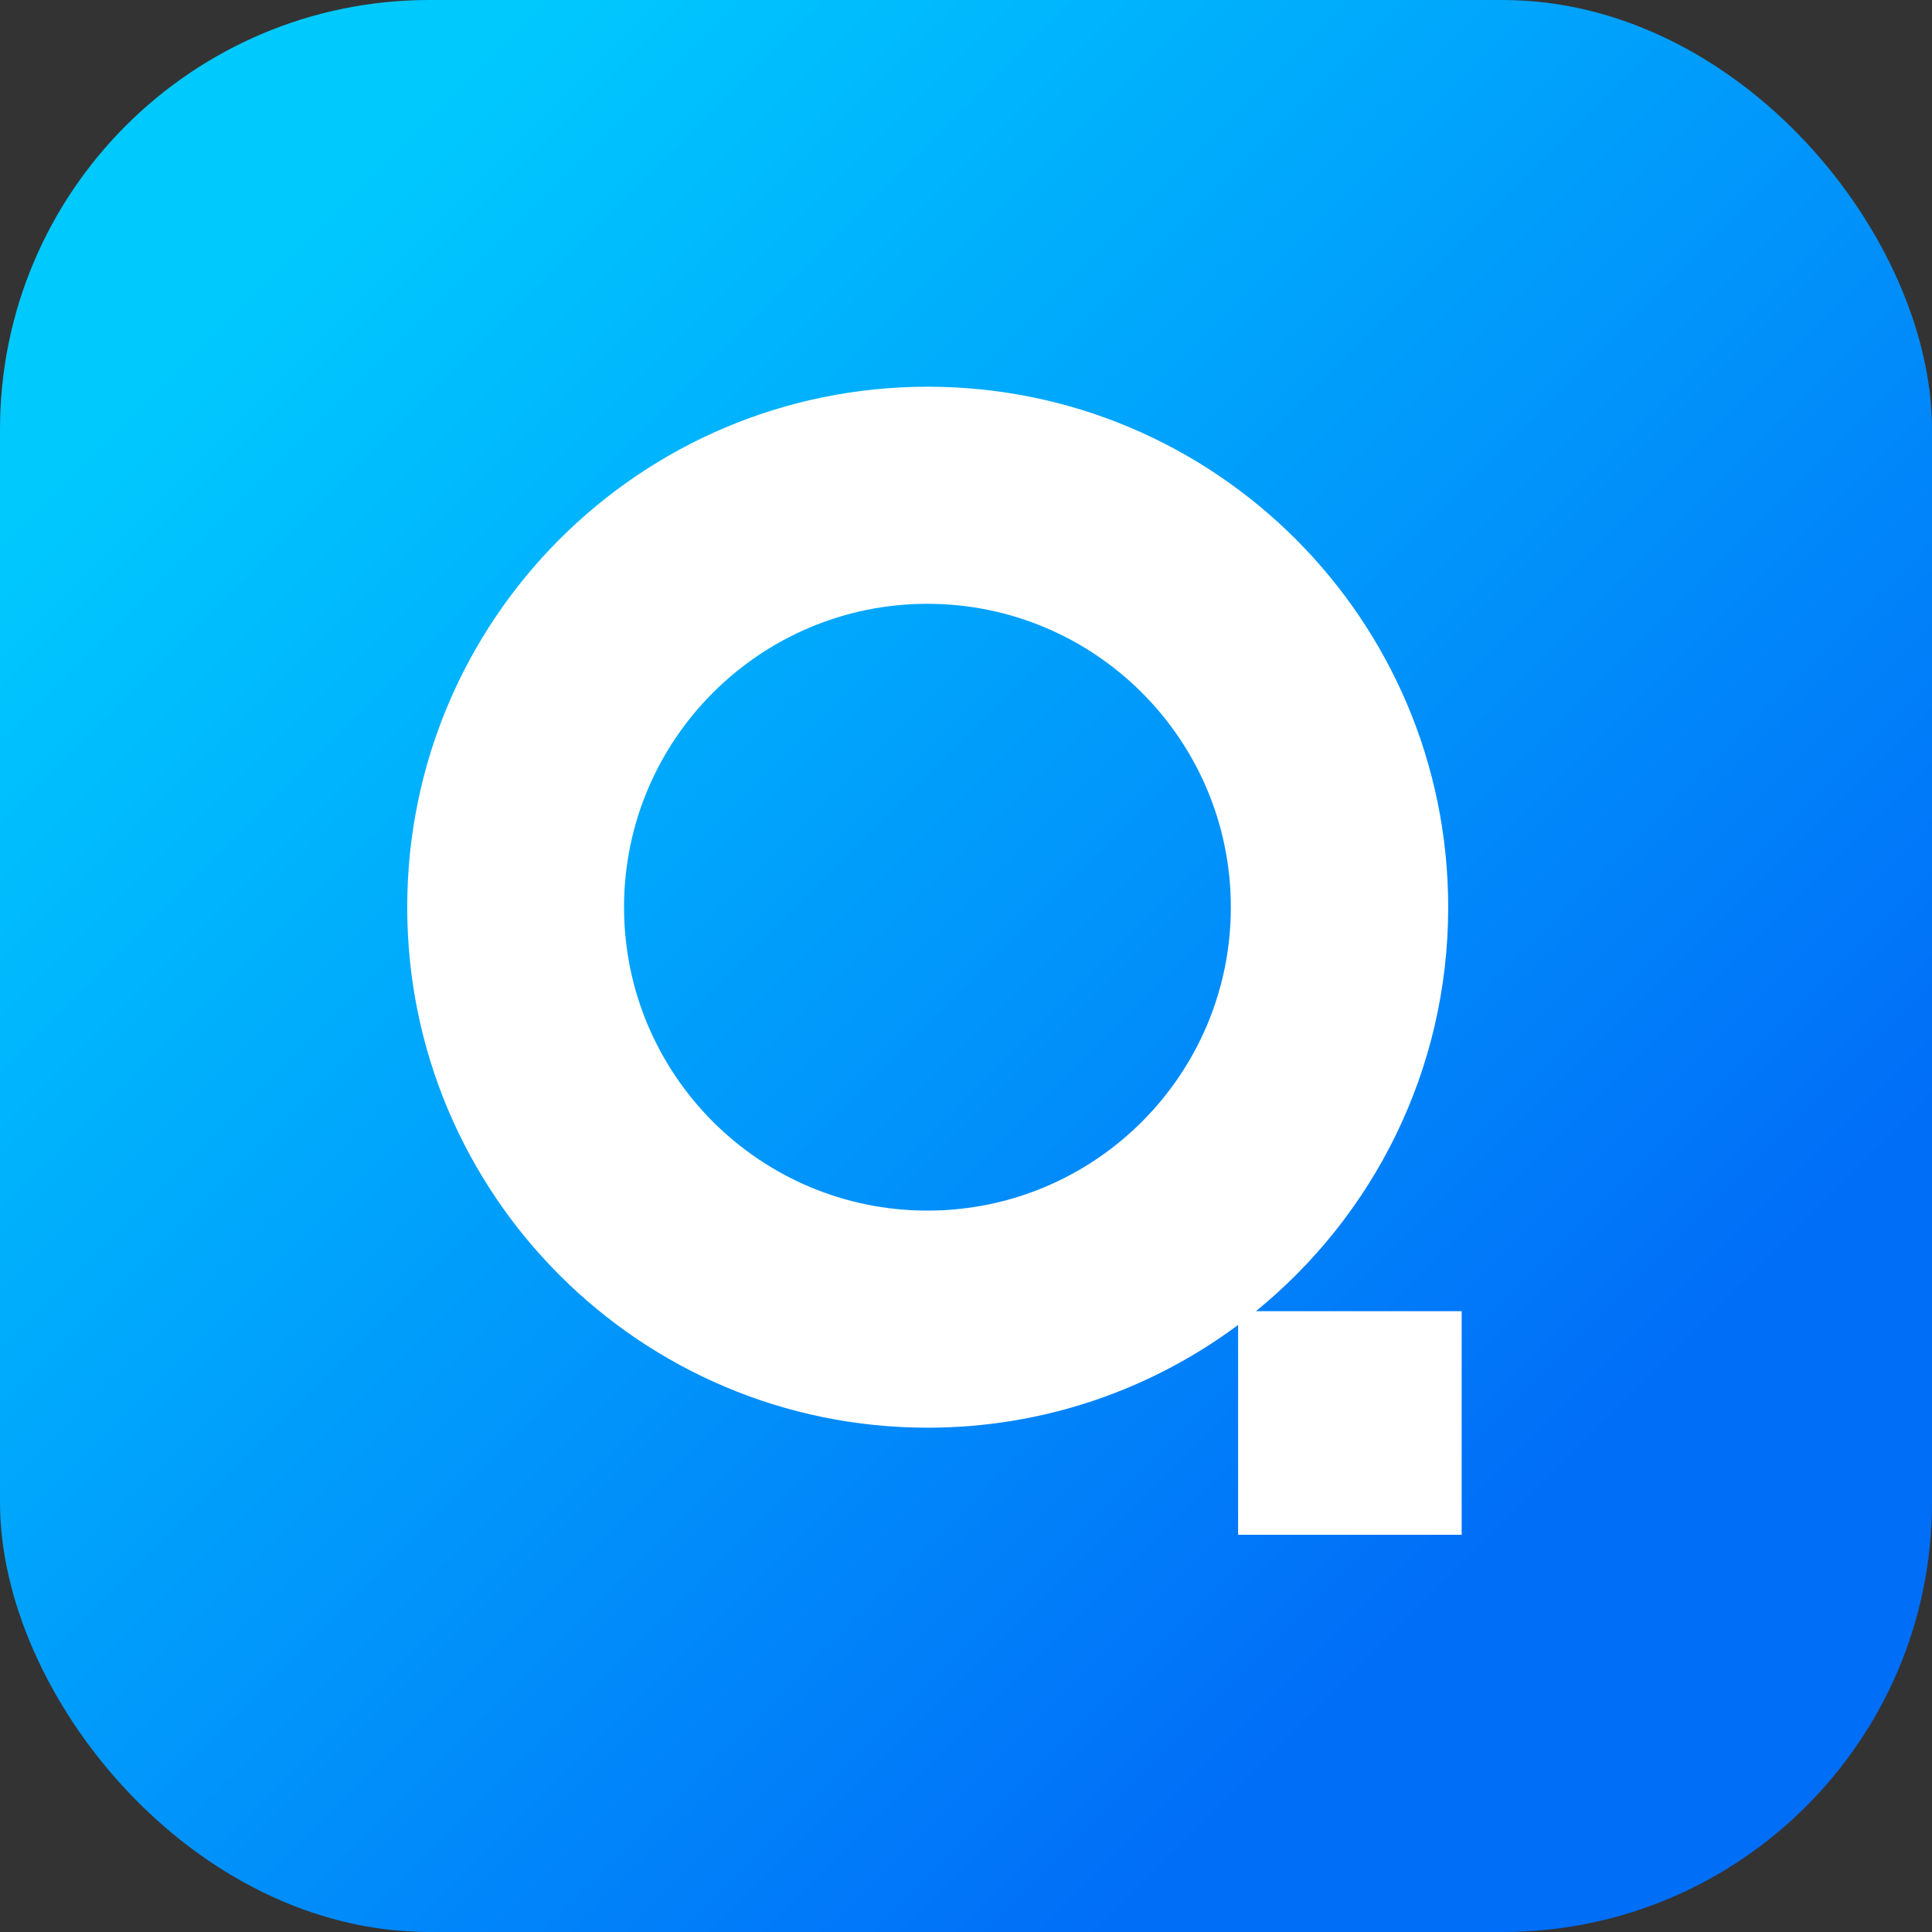
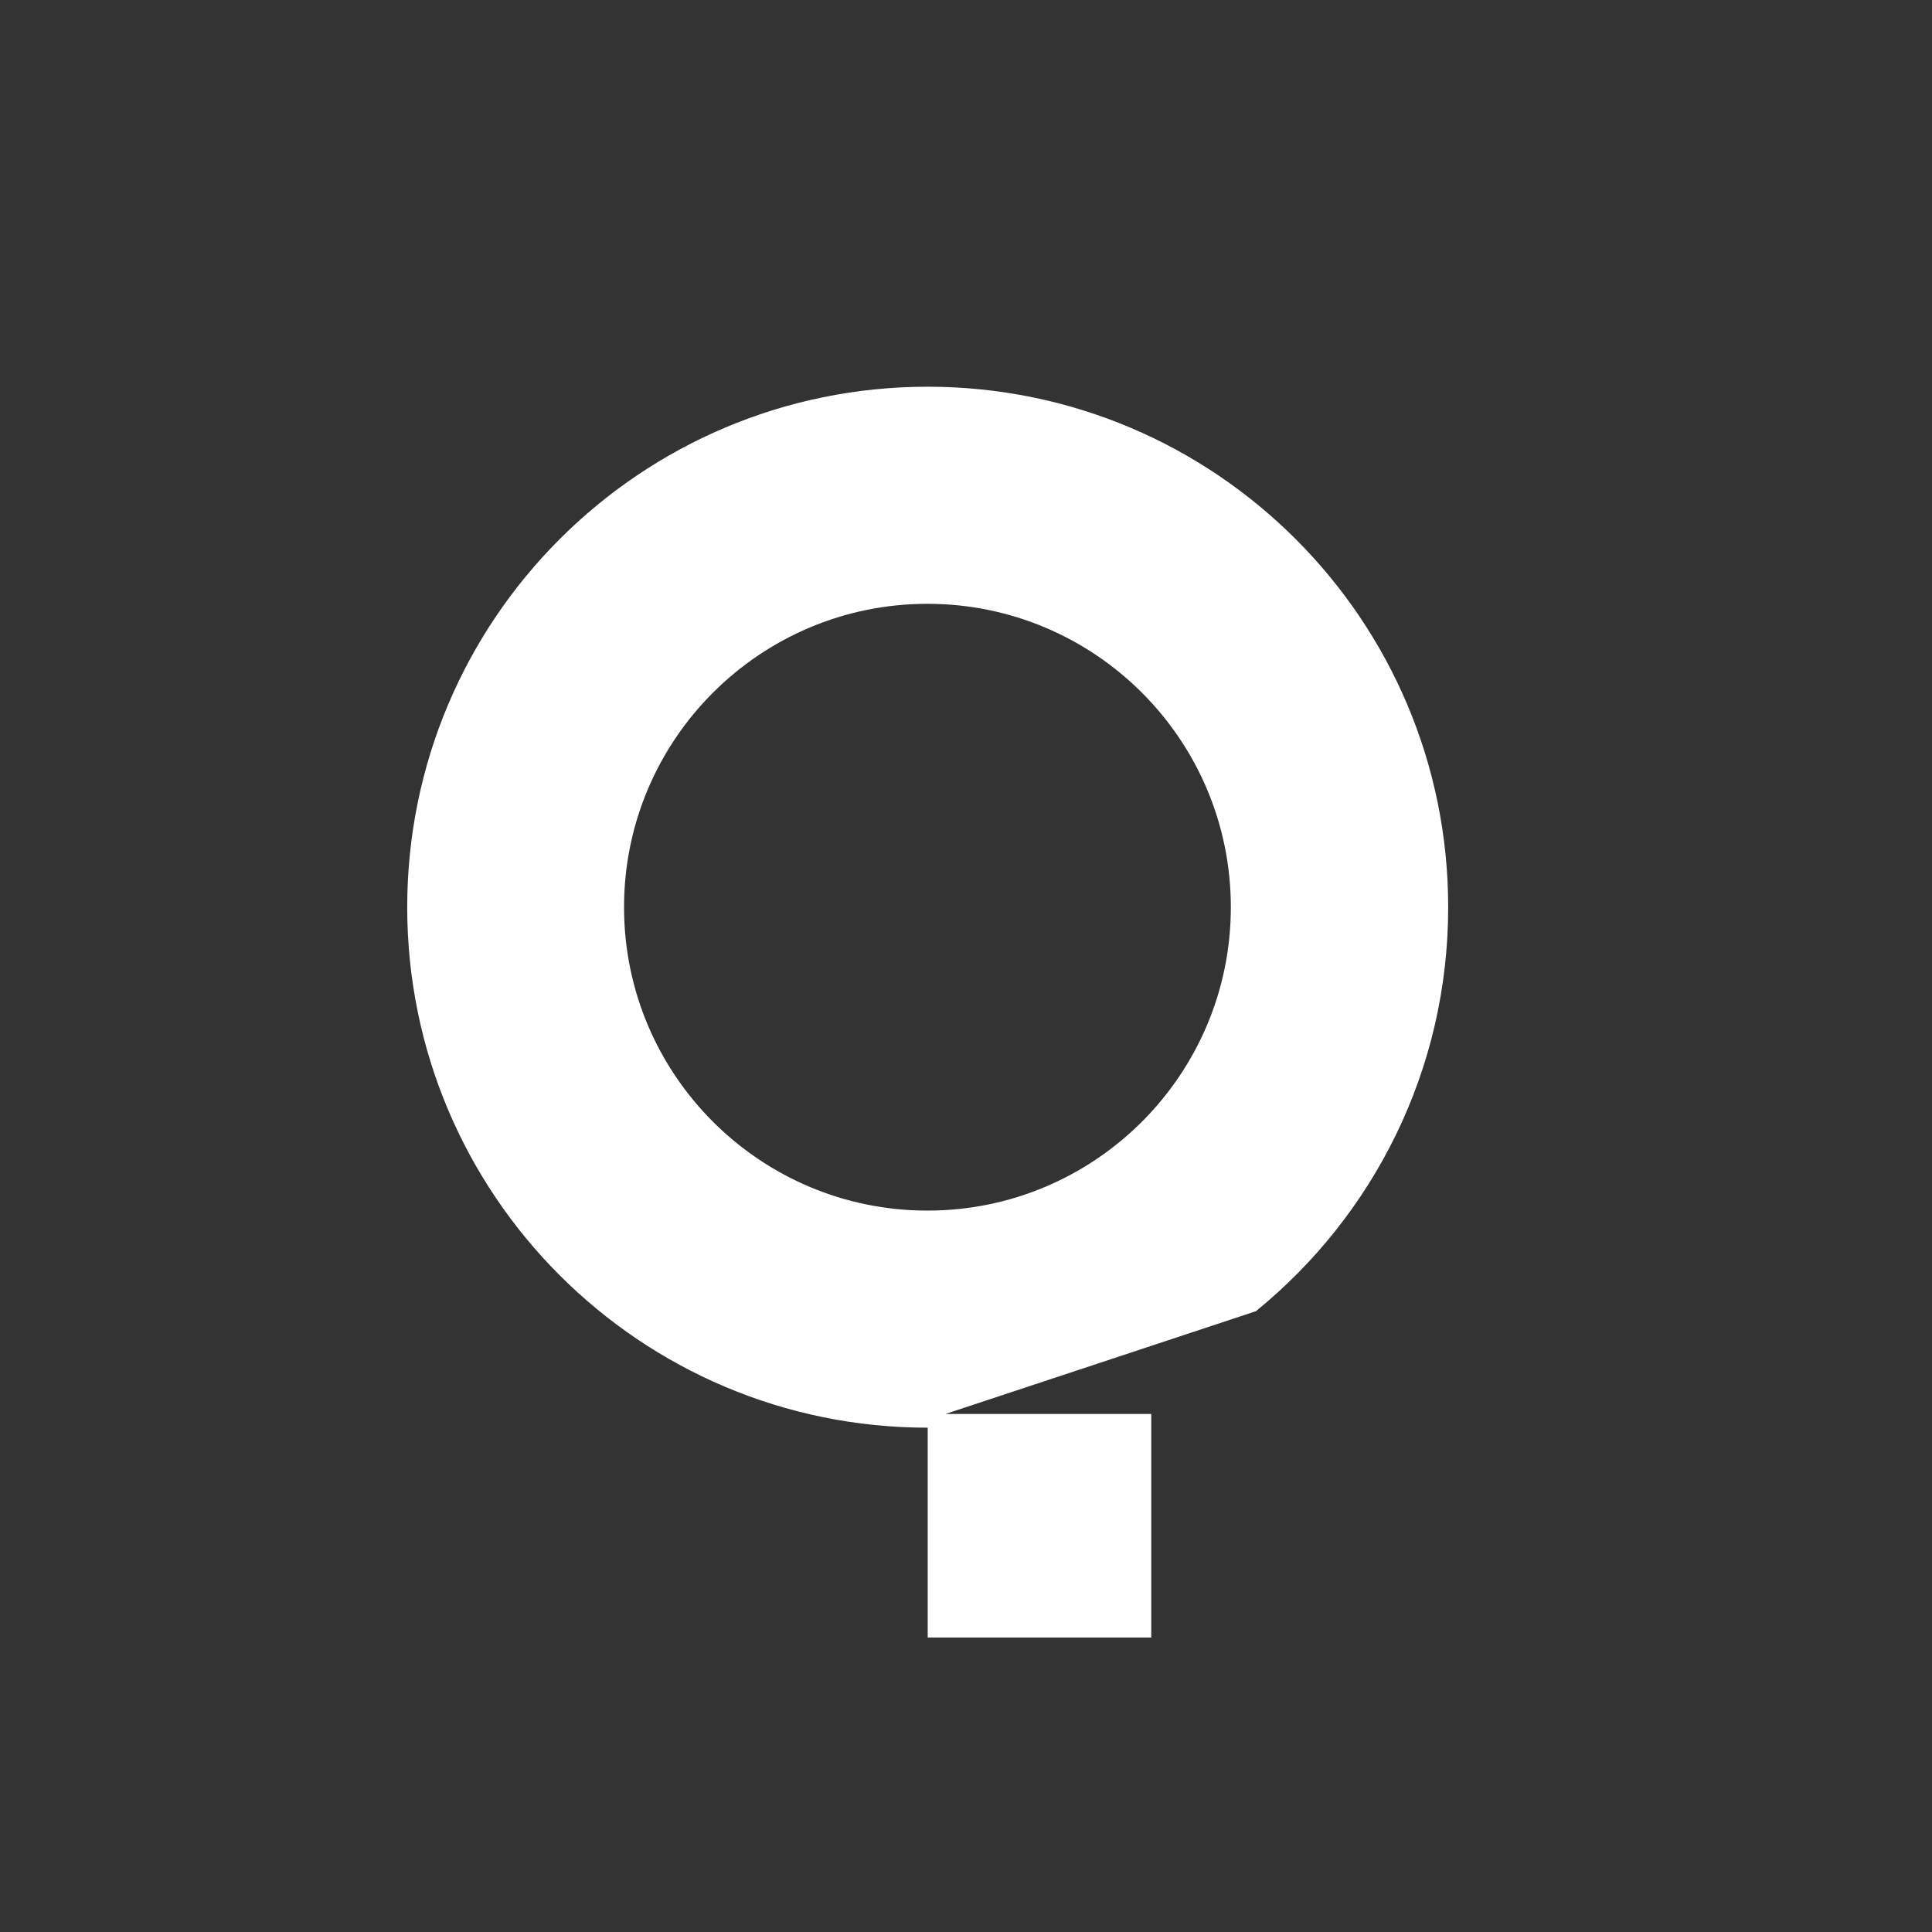
<svg xmlns="http://www.w3.org/2000/svg" id="Layer_2" viewBox="0 0 71.64 71.64">
  <rect x="0" y="0" width="71.64" height="71.64" fill="#333333" stroke="none" />
  <defs>
    <style> .cls-1 { fill: #fff; } .cls-2 { fill: url(#linear-gradient); } </style>
    <linearGradient id="linear-gradient" x1="9.93" y1="9.93" x2="56.33" y2="56.33" gradientUnits="userSpaceOnUse">
      <stop offset="0" stop-color="#00c9fe" />
      <stop offset="1" stop-color="#016ef8" />
    </linearGradient>
  </defs>
  <g id="Layer_1-2" data-name="Layer_1">
-     <rect class="cls-2" width="71.64" height="71.64" rx="15.92" ry="15.92" />
-     <path class="cls-1" d="M46.57,48.62c4.35-3.54,7.13-8.93,7.13-14.98,0-10.66-8.64-19.3-19.3-19.3s-19.3,8.64-19.3,19.3,8.64,19.3,19.3,19.3c4.31,0,8.3-1.42,11.51-3.81v7.78h8.29v-8.29h-7.63ZM34.39,44.89c-6.21,0-11.25-5.04-11.25-11.25s5.04-11.25,11.25-11.25,11.25,5.04,11.25,11.25-5.04,11.25-11.25,11.25Z" />
+     <path class="cls-1" d="M46.57,48.62c4.35-3.54,7.13-8.93,7.13-14.98,0-10.66-8.64-19.3-19.3-19.3s-19.3,8.64-19.3,19.3,8.64,19.3,19.3,19.3v7.78h8.29v-8.29h-7.63ZM34.39,44.89c-6.21,0-11.25-5.04-11.25-11.25s5.04-11.25,11.25-11.25,11.25,5.04,11.25,11.25-5.04,11.25-11.25,11.25Z" />
  </g>
</svg>